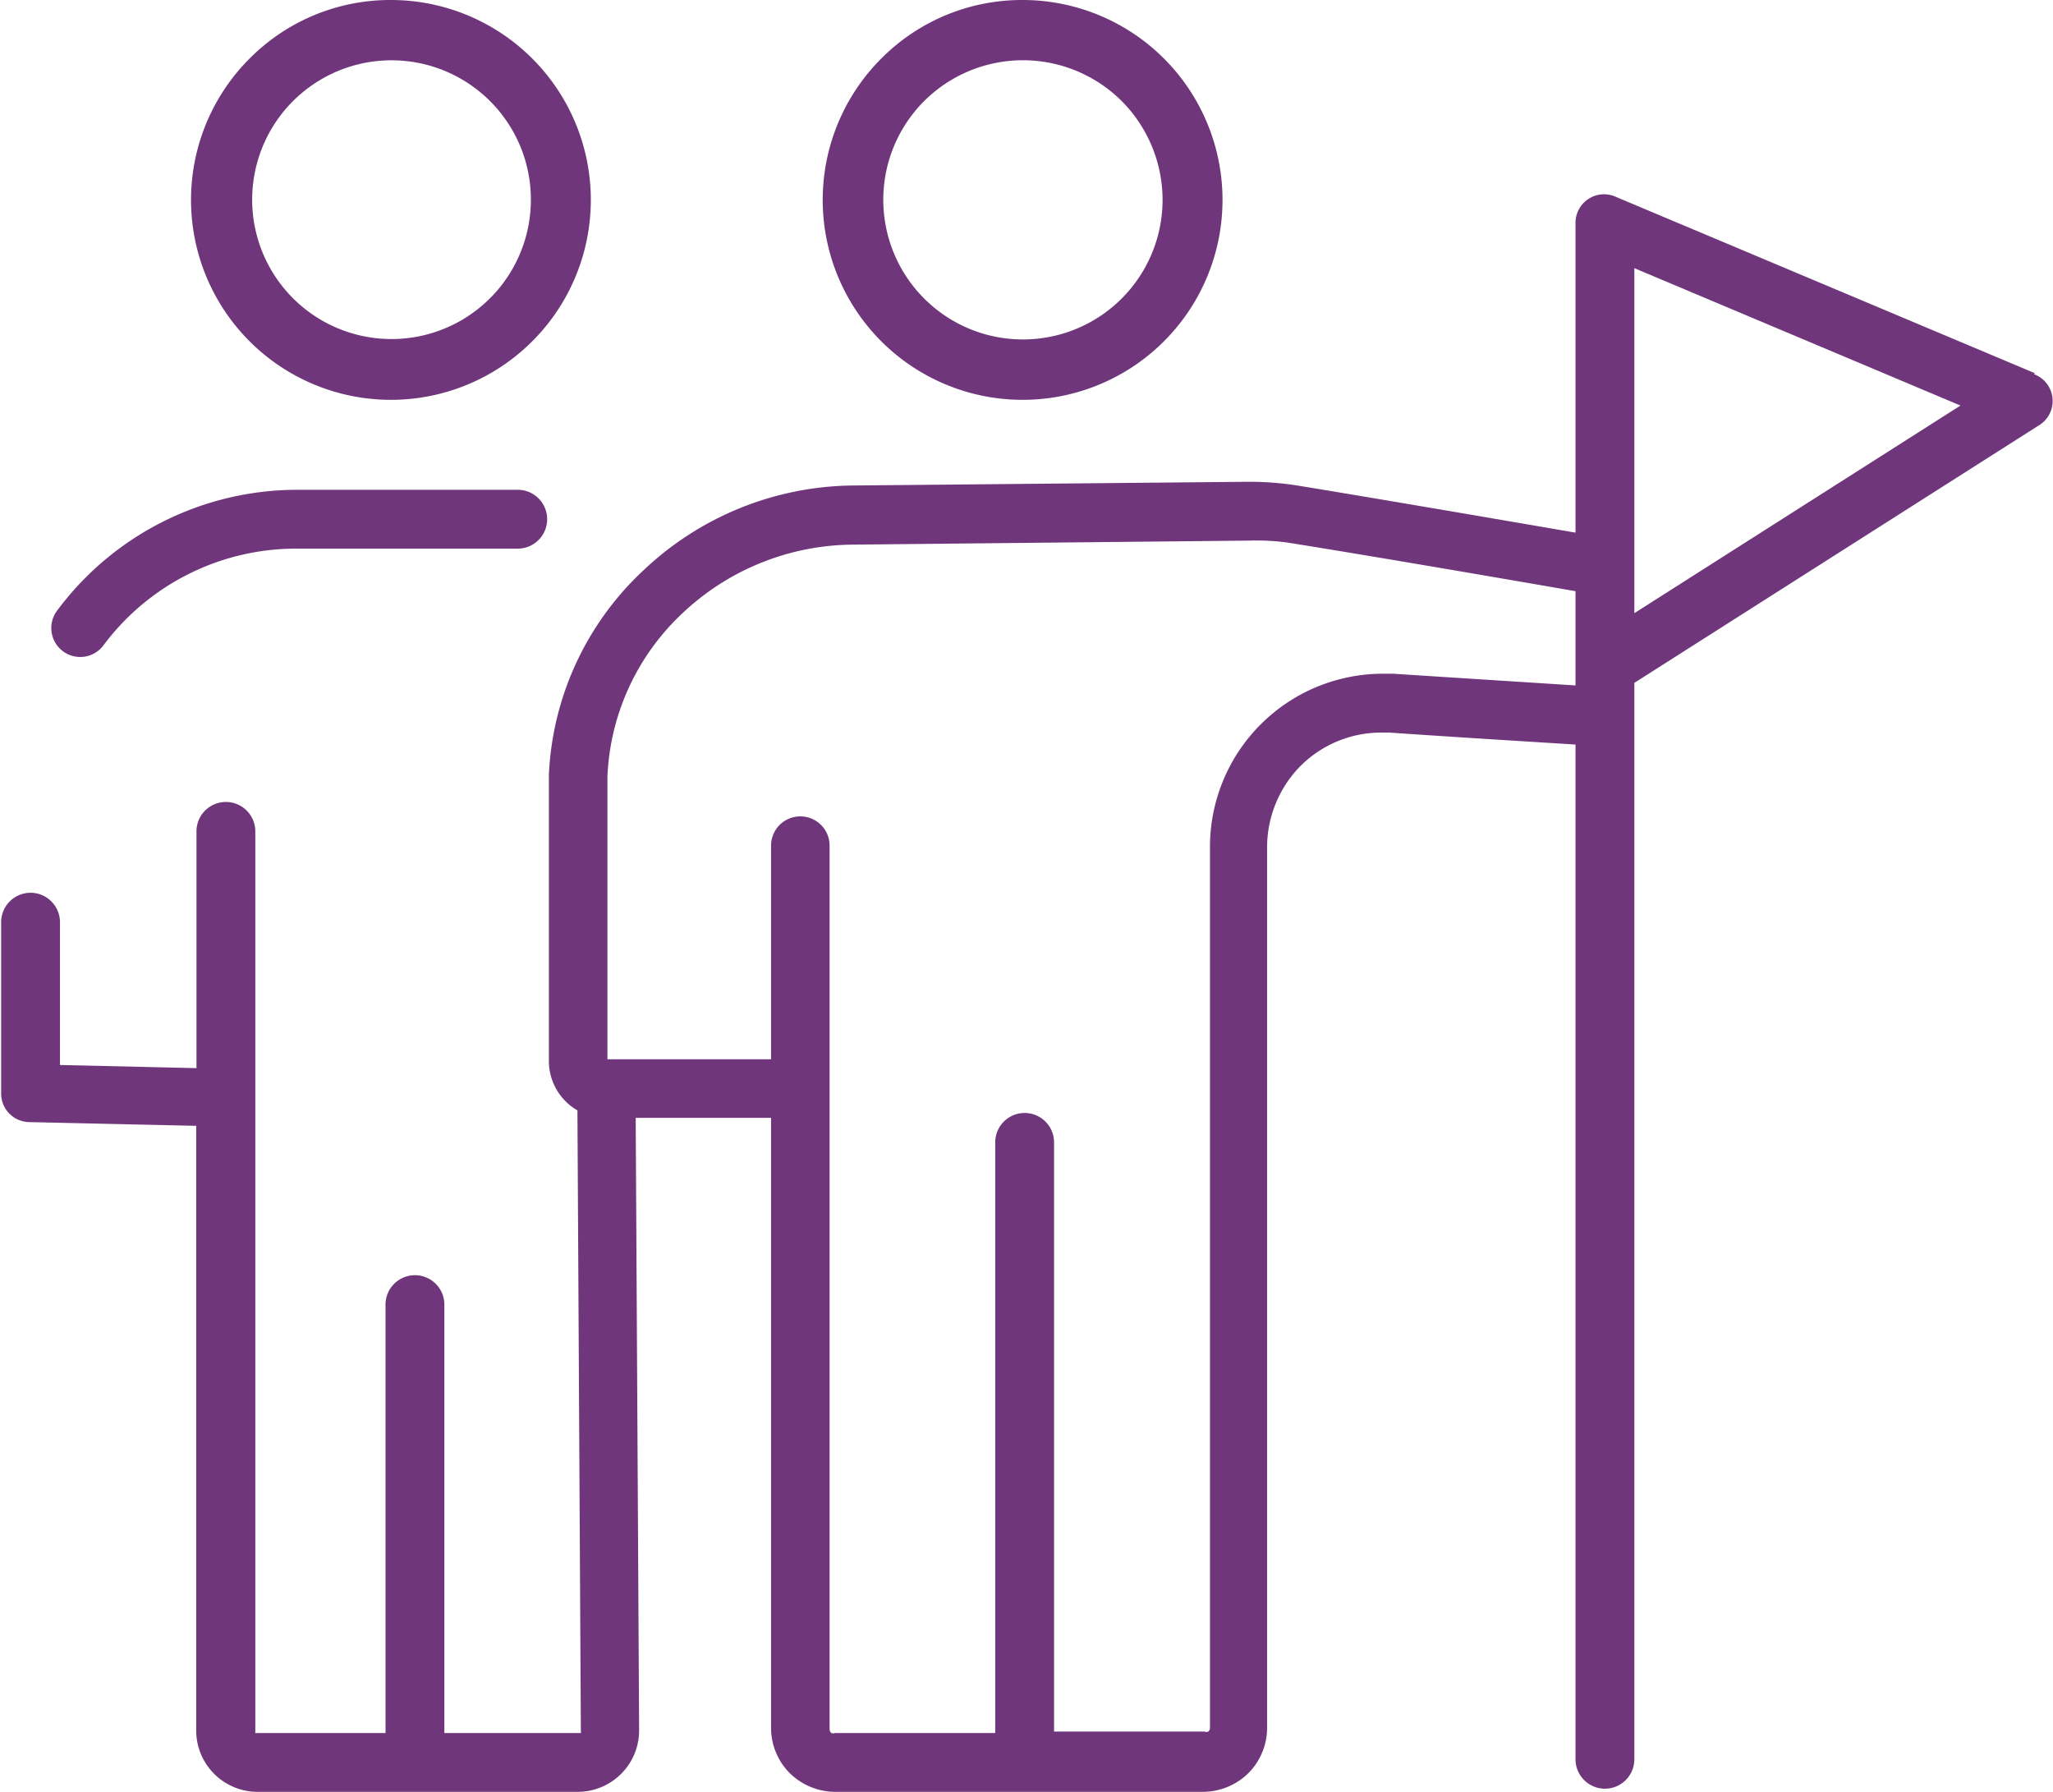
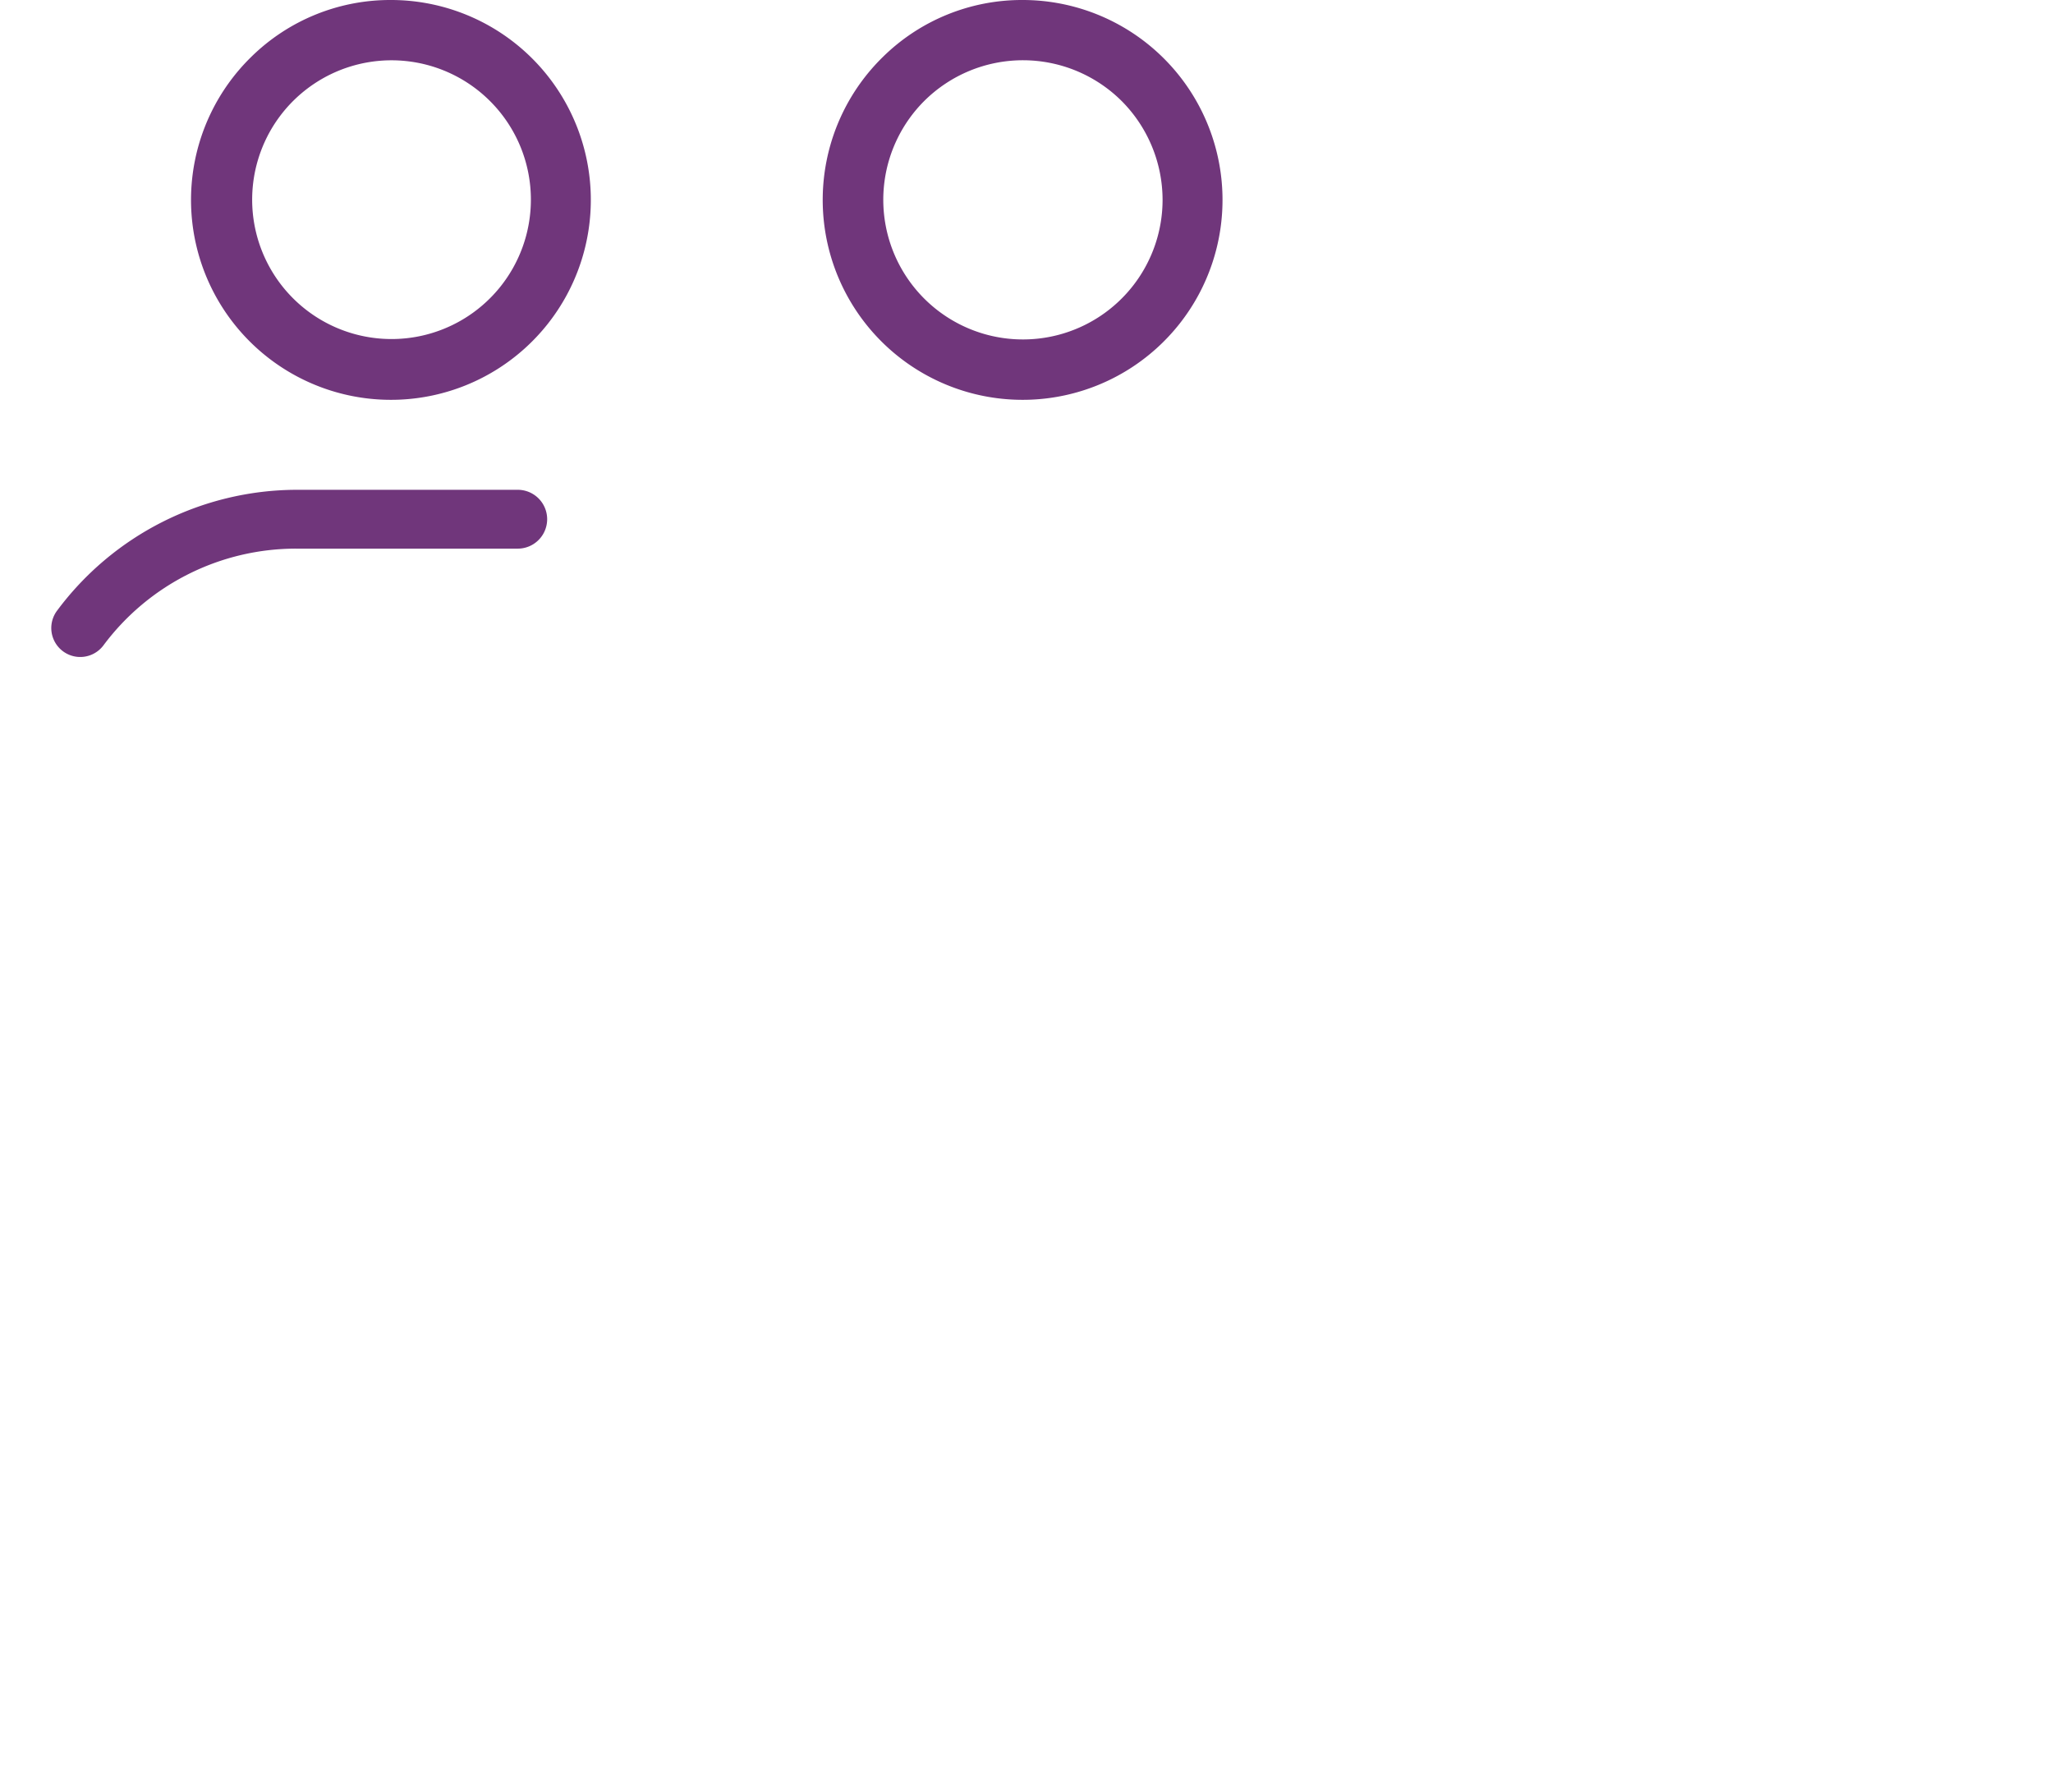
<svg xmlns="http://www.w3.org/2000/svg" viewBox="0 0 71.89 62.74" preserveAspectRatio="xMidYMid meet">
  <path d="M40.71 7a4.89 4.89 0 1 1-8.35-3.46 4.9 4.9 0 0 1 6.92 0A4.91 4.91 0 0 1 40.71 7Zm-9.8-5a7 7 0 1 0 4.91-2 6.94 6.94 0 0 0-4.91 2ZM18.59 7a4.88 4.88 0 1 1-1.43-3.46A4.87 4.87 0 0 1 18.59 7Zm-9.8-5a7 7 0 1 0 4.91-2 6.94 6.94 0 0 0-4.91 2ZM10.38 17.15A10.48 10.48 0 0 0 2 21.38a1 1 0 0 0 1.62 1.22 8.41 8.41 0 0 1 6.76-3.39h7.75a1 1 0 1 0 0-2.06Z" style="fill:#70367b" />
-   <path d="M57.23 21.47V9.39l11.42 4.81-11.42 7.27Zm-8.86 2.12a6.06 6.06 0 0 0-6 6.06v30.84a.18.18 0 0 1-.06.14.17.17 0 0 1-.13 0h-5.27V40a1 1 0 0 0-2.06 0v20.68h-5.61a.17.17 0 0 1-.13 0 .18.18 0 0 1-.06-.14V29.61a1 1 0 1 0-2.05 0v7.48h-5.73V27.2a8.31 8.31 0 0 1 2.63-5.73 8.78 8.78 0 0 1 5.93-2.4l13.79-.14h.09a8 8 0 0 1 1.39.07c2.63.42 6.61 1.1 10.07 1.7V24l-6.39-.41Zm22.89-10.52L56.6 6.9a1 1 0 0 0-1.43.94v10.81C51.8 18.07 48 17.42 45.43 17a10.76 10.76 0 0 0-1.71-.13h-.11l-13.8.13a10.81 10.81 0 0 0-7.31 3 10.41 10.41 0 0 0-3.28 7.14v10.02a2 2 0 0 0 1 1.72l.12 21.74a.11.11 0 0 1 0 .06H15.56v-15a1 1 0 1 0-2.06 0v15H9a.11.11 0 0 1-.06 0s0 0 0-.06V29.11a1 1 0 0 0-2.06 0v8.29l-4.78-.11v-5a1 1 0 0 0-2.06 0v6a1 1 0 0 0 1 1l5.83.13V60.6A2.15 2.15 0 0 0 9 62.74h11.24a2.15 2.15 0 0 0 2.14-2.14l-.12-21.46H27v21.35a2.25 2.25 0 0 0 .65 1.59 2.28 2.28 0 0 0 1.59.66h12.89a2.28 2.28 0 0 0 1.59-.66 2.25 2.25 0 0 0 .65-1.59V29.65a4.06 4.06 0 0 1 1.18-2.84 4 4 0 0 1 2.82-1.16h.27c2.17.15 4.46.29 6.53.42V61.6a1 1 0 0 0 2.06 0V23.91l14.14-9a1 1 0 0 0-.15-1.81Z" style="fill:#70367b" />
</svg>